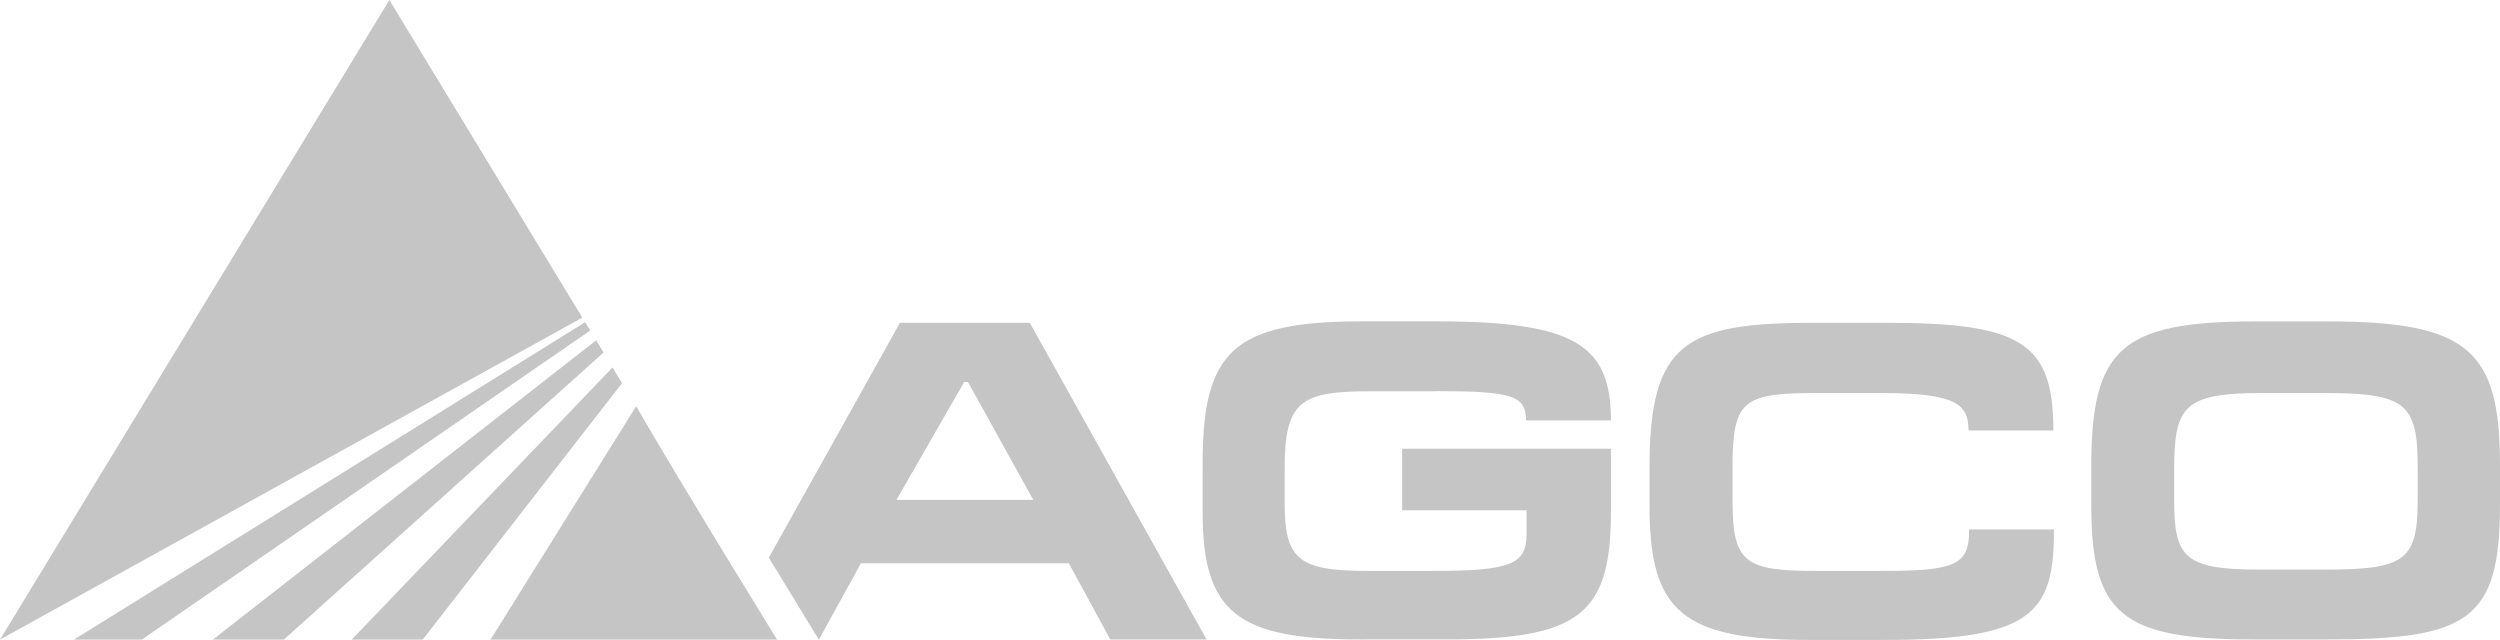
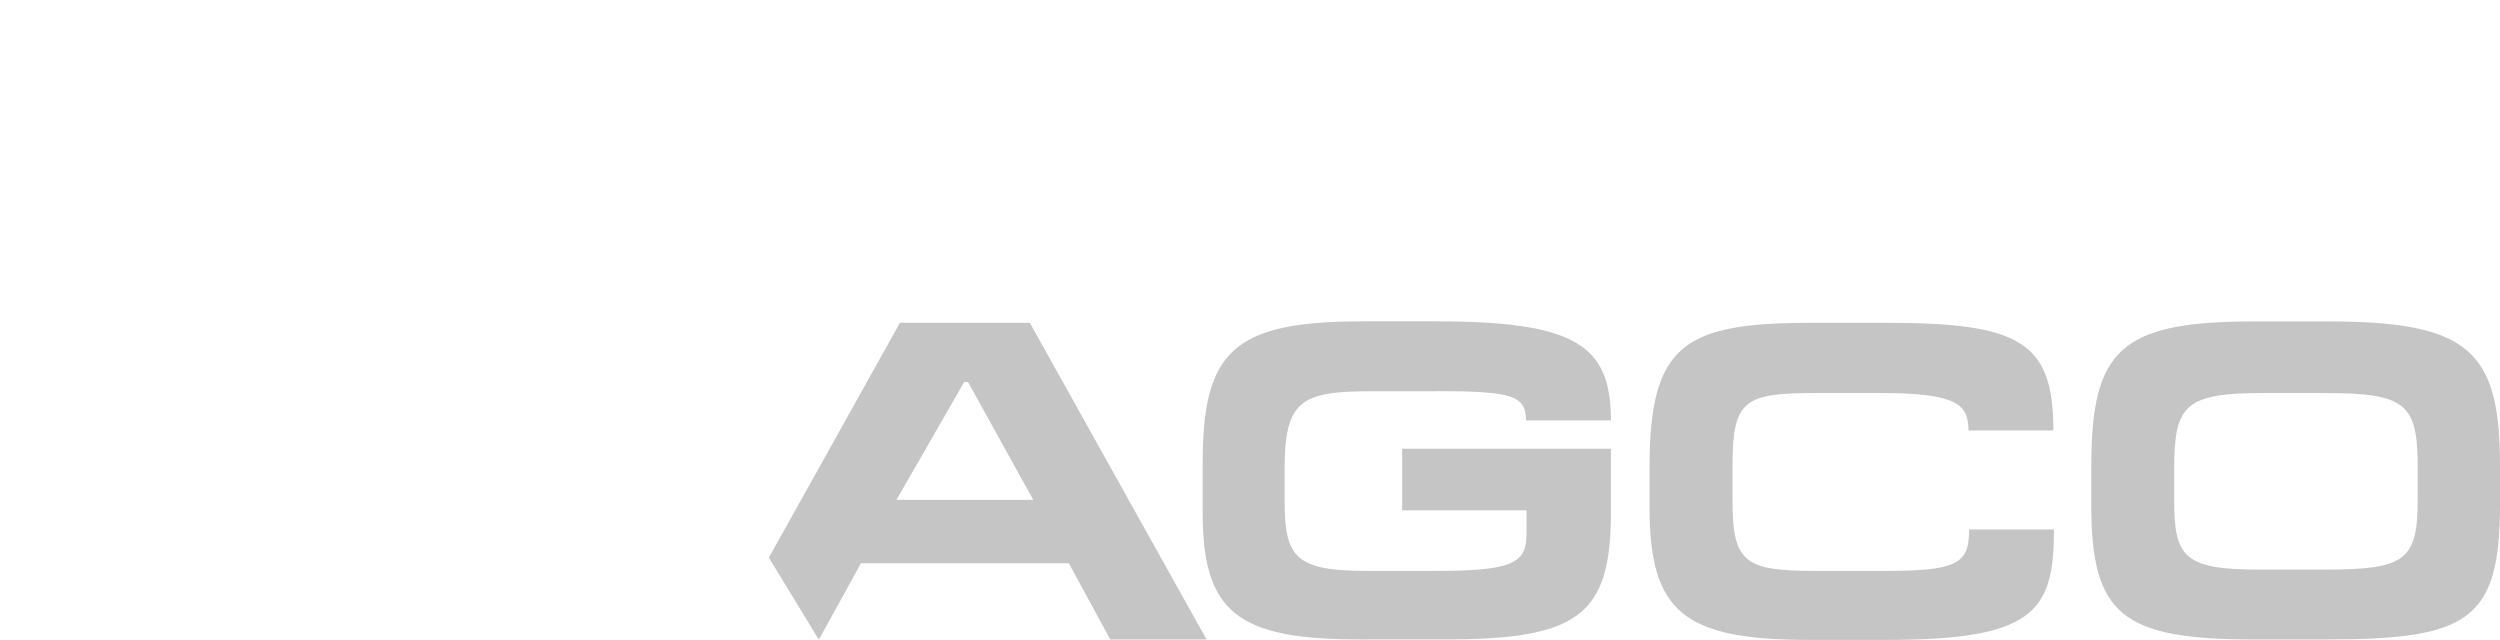
<svg xmlns="http://www.w3.org/2000/svg" width="197.163" height="50.466" viewBox="0 0 197.163 50.466">
  <defs>
    <style>.a{fill:#c5c5c5;}</style>
  </defs>
  <path class="a" d="M64.468,10.555H59.373c-5.492,0-6.814.717-6.814,6.075v2.632c0,4.455.929,5.461,6.535,5.461h5.3c6.075,0,7.242-.568,7.242-2.906V19.944H61.825V15.087H78.291v5c0,8.13-2.529,10.04-13.08,10.04H58.475c-9.622,0-12.383-2.127-12.383-10V16.233c0-8.744,2.333-11.191,12.538-11.191h5.915c10.984,0,13.746,1.9,13.746,7.81H71.6c-.041-1.946-1.012-2.307-7.123-2.307m29.474,19.62c-9.931,0-12.615-2.2-12.615-10.473V16.527c0-9.756,2.8-11.371,12.848-11.371H99.95c10.592,0,13.235,1.476,13.235,8.491h-6.69c-.036-1.941-.7-2.953-6.855-2.953H94.654c-5.838,0-6.772.465-6.772,5.755v2.736c0,4.857.929,5.539,6.54,5.539h5.3c5.719,0,6.85-.465,6.814-3.267h6.69c.041,6.659-1.786,8.708-13.348,8.708Zm40.752-.036h-5.73c-10.354,0-12.8-1.946-12.8-10.582v-3.02c0-9.291,2.292-11.48,12.92-11.48h5.73c11.134,0,13.586,2.3,13.586,11.371v3.025c0,9.209-2.493,10.685-13.7,10.685m-.232-19.434h-4.79c-6.117,0-6.974.976-6.974,5.936v2.591c0,4.465.857,5.4,6.741,5.4h5.131c6.349,0,7.33-.723,7.33-5.5V16.527c0-5.038-.939-5.833-7.438-5.833M21.945,19.118l5.337-9.286h.31l5.141,9.286ZM32.46,5.156H22.219L11.88,23.676l3.933,6.452h.021l3.309-6.008H35.536l3.273,6.008H46.4Z" transform="translate(48.755 20.302)" />
-   <path class="a" d="M46.057,25.182,30.84.132.133,50.573ZM11.319,50.573,46.677,26.2l-.4-.656L5.966,50.573Zm11.2,0L47.73,27.933l-.583-.96-30.227,23.6Zm10.953,0L49.19,30.349l-.748-1.239L27.872,50.573Zm27.946,0s-7.6-12.306-11.113-18.4L38.82,50.573Z" transform="translate(-0.133 -0.132)" />
</svg>